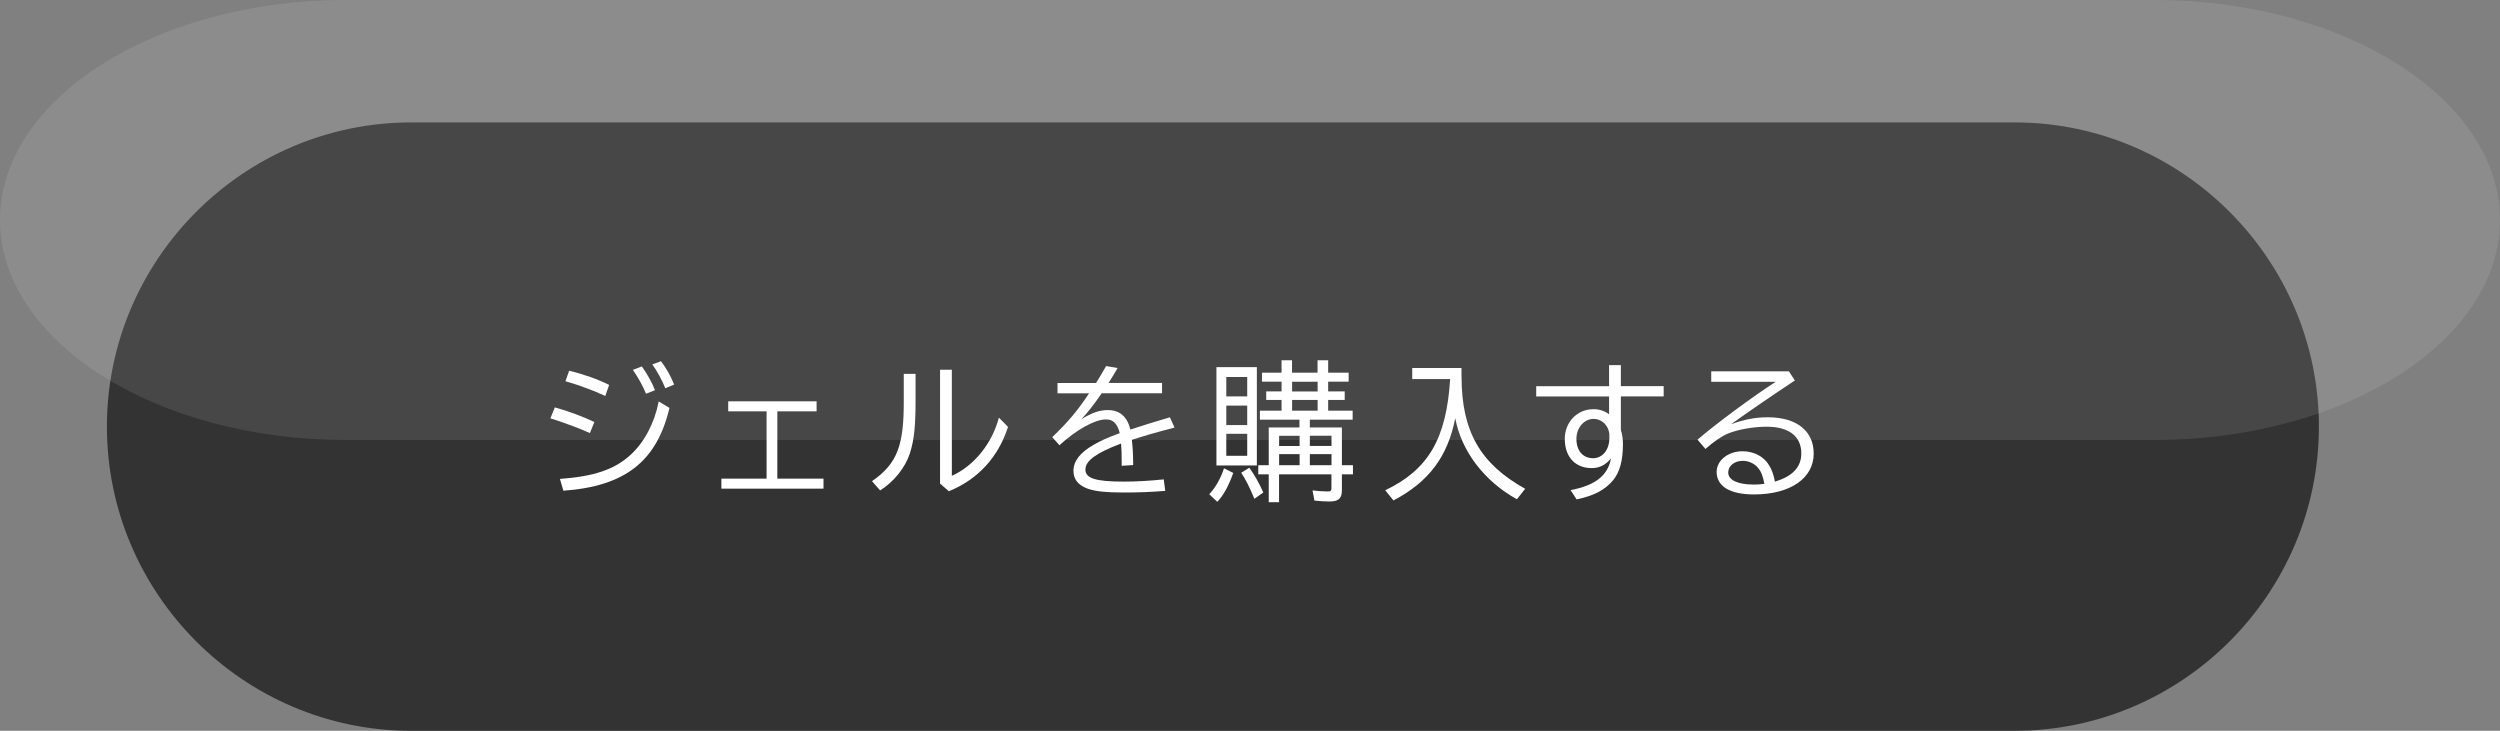
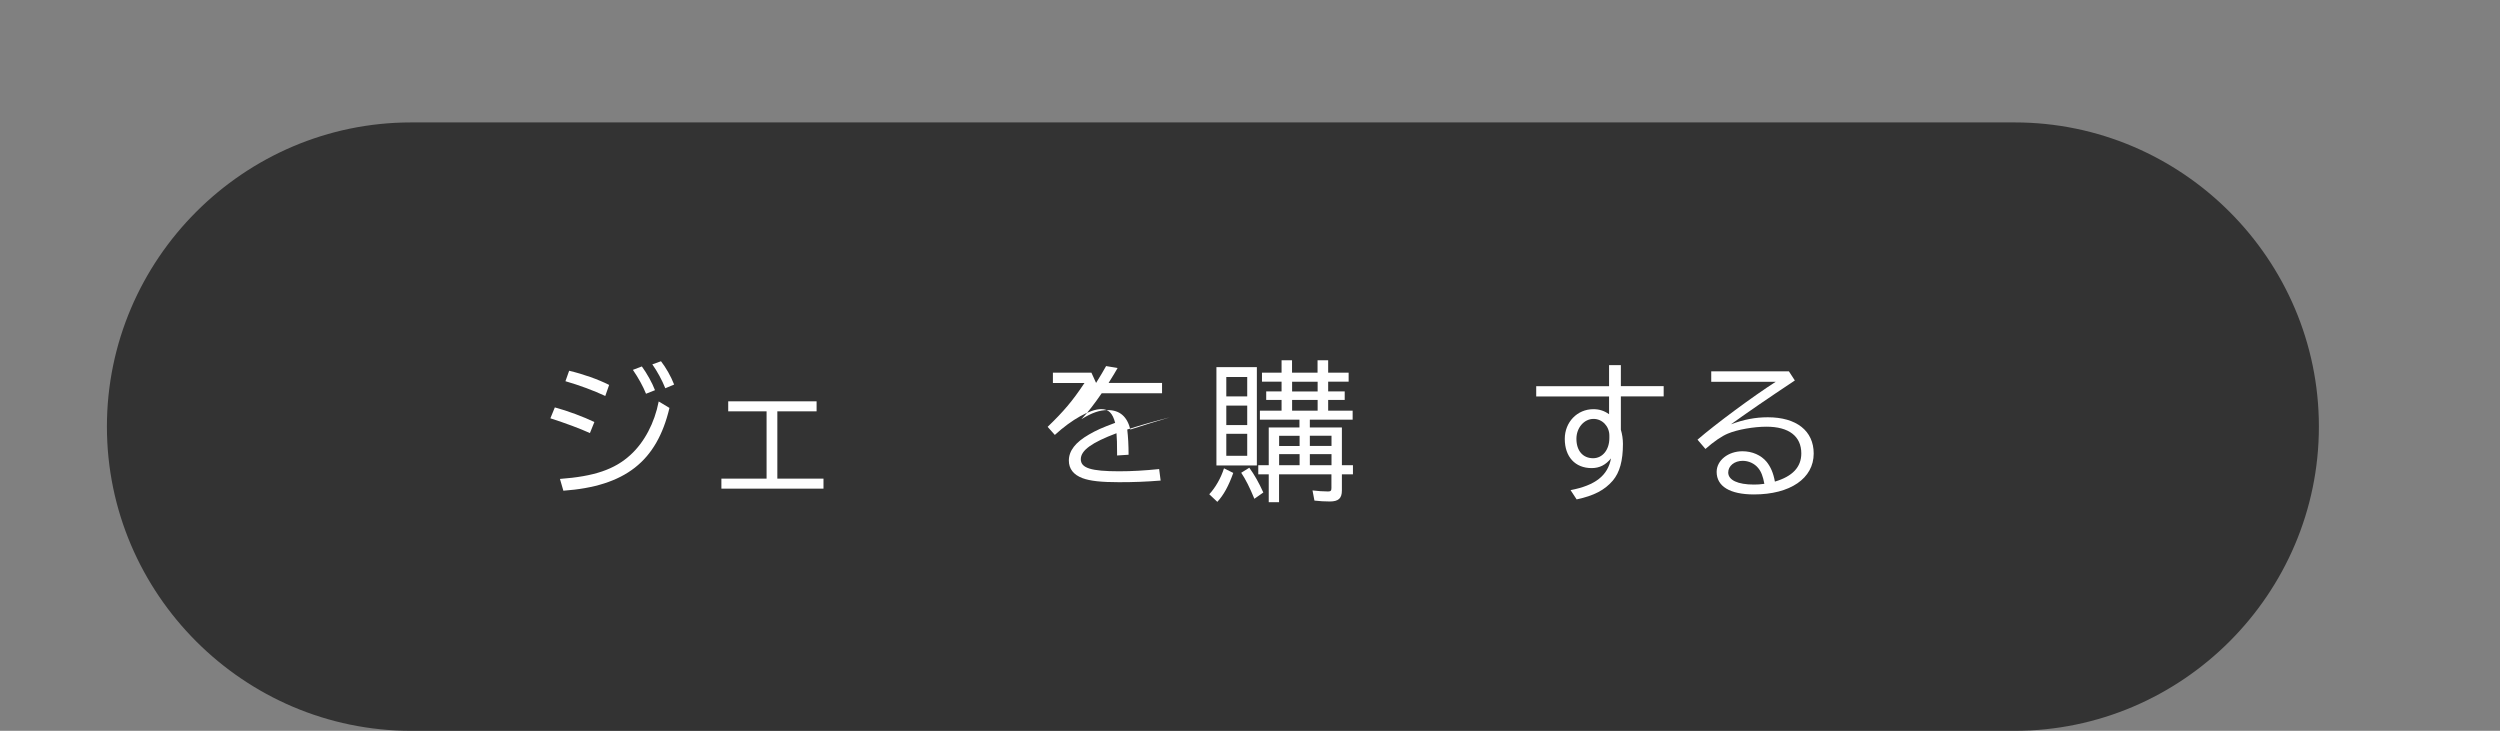
<svg xmlns="http://www.w3.org/2000/svg" viewBox="0 0 336.95 98.5">
  <rect x="0" y="0" width="336.95" height="98.5" fill="#808080" stroke="none" />
  <defs>
    <style>.cls-1,.cls-2{fill:#fff;}.cls-2{mix-blend-mode:screen;opacity:.1;}.cls-3{fill:#333;}.cls-4{fill:none;isolation:isolate;}</style>
  </defs>
  <g class="cls-4">
    <g id="_レイヤー_2">
      <g id="_レイヤー_1-2">
        <path class="cls-3" d="m312.54,57.5c0,22.55-18.45,41-41,41H55.41c-22.55,0-41-18.45-41-41S32.86,16.5,55.41,16.5h216.13c22.55,0,41,18.45,41,41Z" />
-         <path class="cls-2" d="m0,29.65C0,13.34,20.96,0,46.58,0h243.78c25.62,0,46.58,13.34,46.58,29.65s-20.96,29.65-46.58,29.65H46.58C20.96,59.3,0,45.96,0,29.65Z" />
        <path class="cls-1" d="m79.51,58.37c-1.37-.62-3.22-1.31-5.33-1.99l.6-1.47c1.73.46,3.92,1.29,5.33,1.97l-.6,1.49Zm-4.04,6.18c4.61-.34,7.36-1.27,9.51-3.24,1.87-1.71,3.24-4.3,3.8-7.2l1.45.87c-1.71,7.22-5.99,10.56-14.3,11.16l-.46-1.59Zm6.11-11.18c-1.53-.72-3.5-1.45-5.37-1.99l.5-1.41c1.93.46,3.88,1.15,5.39,1.91l-.52,1.49Zm5.49-.3c-.4-1.01-1.05-2.17-1.77-3.22l1.21-.46c.7.97,1.37,2.17,1.77,3.2l-1.21.48Zm2.6-.74c-.46-1.15-1.13-2.35-1.75-3.22l1.17-.42c.66.85,1.33,2.01,1.77,3.14l-1.19.5Z" />
        <path class="cls-1" d="m110.06,54.09v1.35h-5.29v9.07h6.22v1.35h-13.76v-1.35h6.09v-9.07h-5.17v-1.35h11.91Z" />
-         <path class="cls-1" d="m123.4,50.39v3.44c0,3.62-.18,5.41-.76,7.26-.62,1.93-2.17,3.86-4.02,5.01l-1.09-1.25c3.38-2.35,4.32-4.75,4.28-10.96v-3.5h1.59Zm4.89-.56v14.3c2.98-1.33,5.43-4.36,6.34-7.84l1.23,1.25c-1.31,4.08-4.04,7.06-7.97,8.67l-1.19-1.03v-15.35h1.59Z" />
-         <path class="cls-1" d="m147.73,51.61c.54-.87,1.01-1.65,1.35-2.27l1.55.26c-.38.66-.5.87-1.09,1.81l-.12.2h7.2v1.39h-8.13c-.97,1.41-1.87,2.59-2.74,3.5,1.41-.87,2.45-1.23,3.54-1.23,1.63,0,2.63.87,3.06,2.62,1.81-.58,3.36-1.07,5.33-1.65l.62,1.39c-2.92.76-4.12,1.13-5.75,1.65.12,1.03.18,2.13.18,3.4l-1.55.1v-.3c0-1.43-.02-1.89-.08-2.7-3.32,1.25-4.81,2.31-4.81,3.5s1.37,1.63,5.15,1.63c1.73,0,3.46-.1,5.41-.3l.2,1.55c-2.03.16-3.56.22-5.61.22-2.39,0-3.88-.16-4.91-.54-1.23-.46-1.85-1.27-1.85-2.37,0-1.33.89-2.47,2.72-3.52,1.01-.58,1.67-.88,3.52-1.57-.34-1.31-.89-1.85-1.87-1.85-1.49,0-3.98,1.39-6.26,3.48l-.97-1.09c2.17-2.09,3.34-3.48,4.87-5.77l.1-.14h-4.26v-1.39h5.19Z" />
+         <path class="cls-1" d="m147.73,51.61c.54-.87,1.01-1.65,1.35-2.27l1.55.26c-.38.66-.5.87-1.09,1.81l-.12.2h7.2v1.39h-8.13c-.97,1.41-1.87,2.59-2.74,3.5,1.41-.87,2.45-1.23,3.54-1.23,1.63,0,2.63.87,3.06,2.62,1.81-.58,3.36-1.07,5.33-1.65c-2.92.76-4.12,1.13-5.75,1.65.12,1.03.18,2.13.18,3.4l-1.55.1v-.3c0-1.43-.02-1.89-.08-2.7-3.32,1.25-4.81,2.31-4.81,3.5s1.37,1.63,5.15,1.63c1.73,0,3.46-.1,5.41-.3l.2,1.55c-2.03.16-3.56.22-5.61.22-2.39,0-3.88-.16-4.91-.54-1.23-.46-1.85-1.27-1.85-2.37,0-1.33.89-2.47,2.72-3.52,1.01-.58,1.67-.88,3.52-1.57-.34-1.31-.89-1.85-1.87-1.85-1.49,0-3.98,1.39-6.26,3.48l-.97-1.09c2.17-2.09,3.34-3.48,4.87-5.77l.1-.14h-4.26v-1.39h5.19Z" />
        <path class="cls-1" d="m162.98,66.62c.85-.91,1.59-2.23,1.99-3.5l1.25.62c-.62,1.75-1.31,3-2.15,3.9l-1.09-1.03Zm6.42-3.88h-5.45v-13.26h5.45v13.26Zm-4.12-9.31h2.82v-2.62h-2.82v2.62Zm0,3.86h2.82v-2.62h-2.82v2.62Zm0,4.14h2.82v-2.96h-2.82v2.96Zm3.78,5.79c-.62-1.51-1.19-2.64-1.77-3.5l1.09-.68c.68.93,1.31,2.05,1.89,3.34l-1.21.85Zm7.48-9.61h4.32v5.09h1.49v1.23h-1.49v2.17c0,1.07-.46,1.49-1.63,1.49-.62,0-1.43-.04-2.07-.12l-.26-1.37c.64.08,1.49.14,2.09.14.36,0,.46-.1.46-.46v-1.85h-7.06v3.76h-1.39v-3.76h-1.41v-1.23h1.41v-5.09h4.14v-1.05h-5.33v-1.21h2.92v-1.45h-2.07v-1.15h2.07v-1.31h-2.64v-1.21h2.64v-1.67h1.41v1.67h3.44v-1.67h1.43v1.67h2.76v1.21h-2.76v1.31h2.23v1.15h-2.23v1.45h3.3v1.21h-5.77v1.05Zm-4.14,1.13v1.37h2.76v-1.37h-2.76Zm0,2.47v1.49h2.76v-1.49h-2.76Zm1.75-9.76v1.31h3.44v-1.31h-3.44Zm0,2.45v1.45h3.44v-1.45h-3.44Zm2.39,6.2h2.92v-1.37h-2.92v1.37Zm0,2.6h2.92v-1.49h-2.92v1.49Z" />
-         <path class="cls-1" d="m196.99,50.87c.02,7.26,2.51,11.63,8.57,15.01l-1.11,1.41c-4.41-2.43-7.5-6.52-8.31-10.92-1.03,5.19-3.56,8.57-8.33,11.08l-1.11-1.37c5.81-2.78,8.25-6.94,8.75-14.99h-5.11v-1.49h6.64v1.27Z" />
        <path class="cls-1" d="m218.46,49.2v2.84h5.77v1.39h-5.77v4.49c.18.6.28,1.27.28,1.91,0,2.27-.44,3.86-1.37,4.95-1.09,1.27-2.53,2.03-4.87,2.53l-.82-1.25c3.34-.64,5.03-1.97,5.45-4.28-.72.89-1.55,1.31-2.61,1.31-2.21,0-3.62-1.51-3.62-3.94,0-2.25,1.67-4,3.86-4,.8,0,1.47.22,2.11.68v-2.39h-9.82v-1.39h9.82v-2.84h1.59Zm-1.55,9.51c0-1.25-.95-2.25-2.13-2.25-1.29,0-2.31,1.21-2.31,2.68,0,1.61.87,2.62,2.25,2.62,1.27,0,2.19-1.13,2.19-2.72v-.32Z" />
        <path class="cls-1" d="m241.11,50.05l.8,1.23c-3.54,2.35-6.44,4.34-8.61,5.91,1.69-.64,3.26-.95,4.97-.95,3.86,0,6.18,1.83,6.18,4.89,0,3.34-3.16,5.51-8.05,5.51-3.24,0-5.03-1.09-5.03-3.04,0-1.55,1.55-2.78,3.48-2.78,1.31,0,2.51.52,3.26,1.43.54.68.91,1.51,1.11,2.66,2.37-.7,3.56-1.95,3.56-3.8,0-2.31-1.67-3.6-4.69-3.6-1.71,0-3.9.38-5.21.93-.82.34-1.89,1.07-3.02,2.07l-1.07-1.25c2.41-2.09,7.58-5.91,10.54-7.8h-8.69v-1.41h10.46Zm-4.16,13.01c-.48-.58-1.25-.95-2.07-.95-1.11,0-1.95.68-1.95,1.57,0,1.03,1.29,1.63,3.46,1.63.5,0,.8-.02,1.41-.1-.18-.99-.42-1.65-.85-2.15Z" />
      </g>
    </g>
  </g>
</svg>